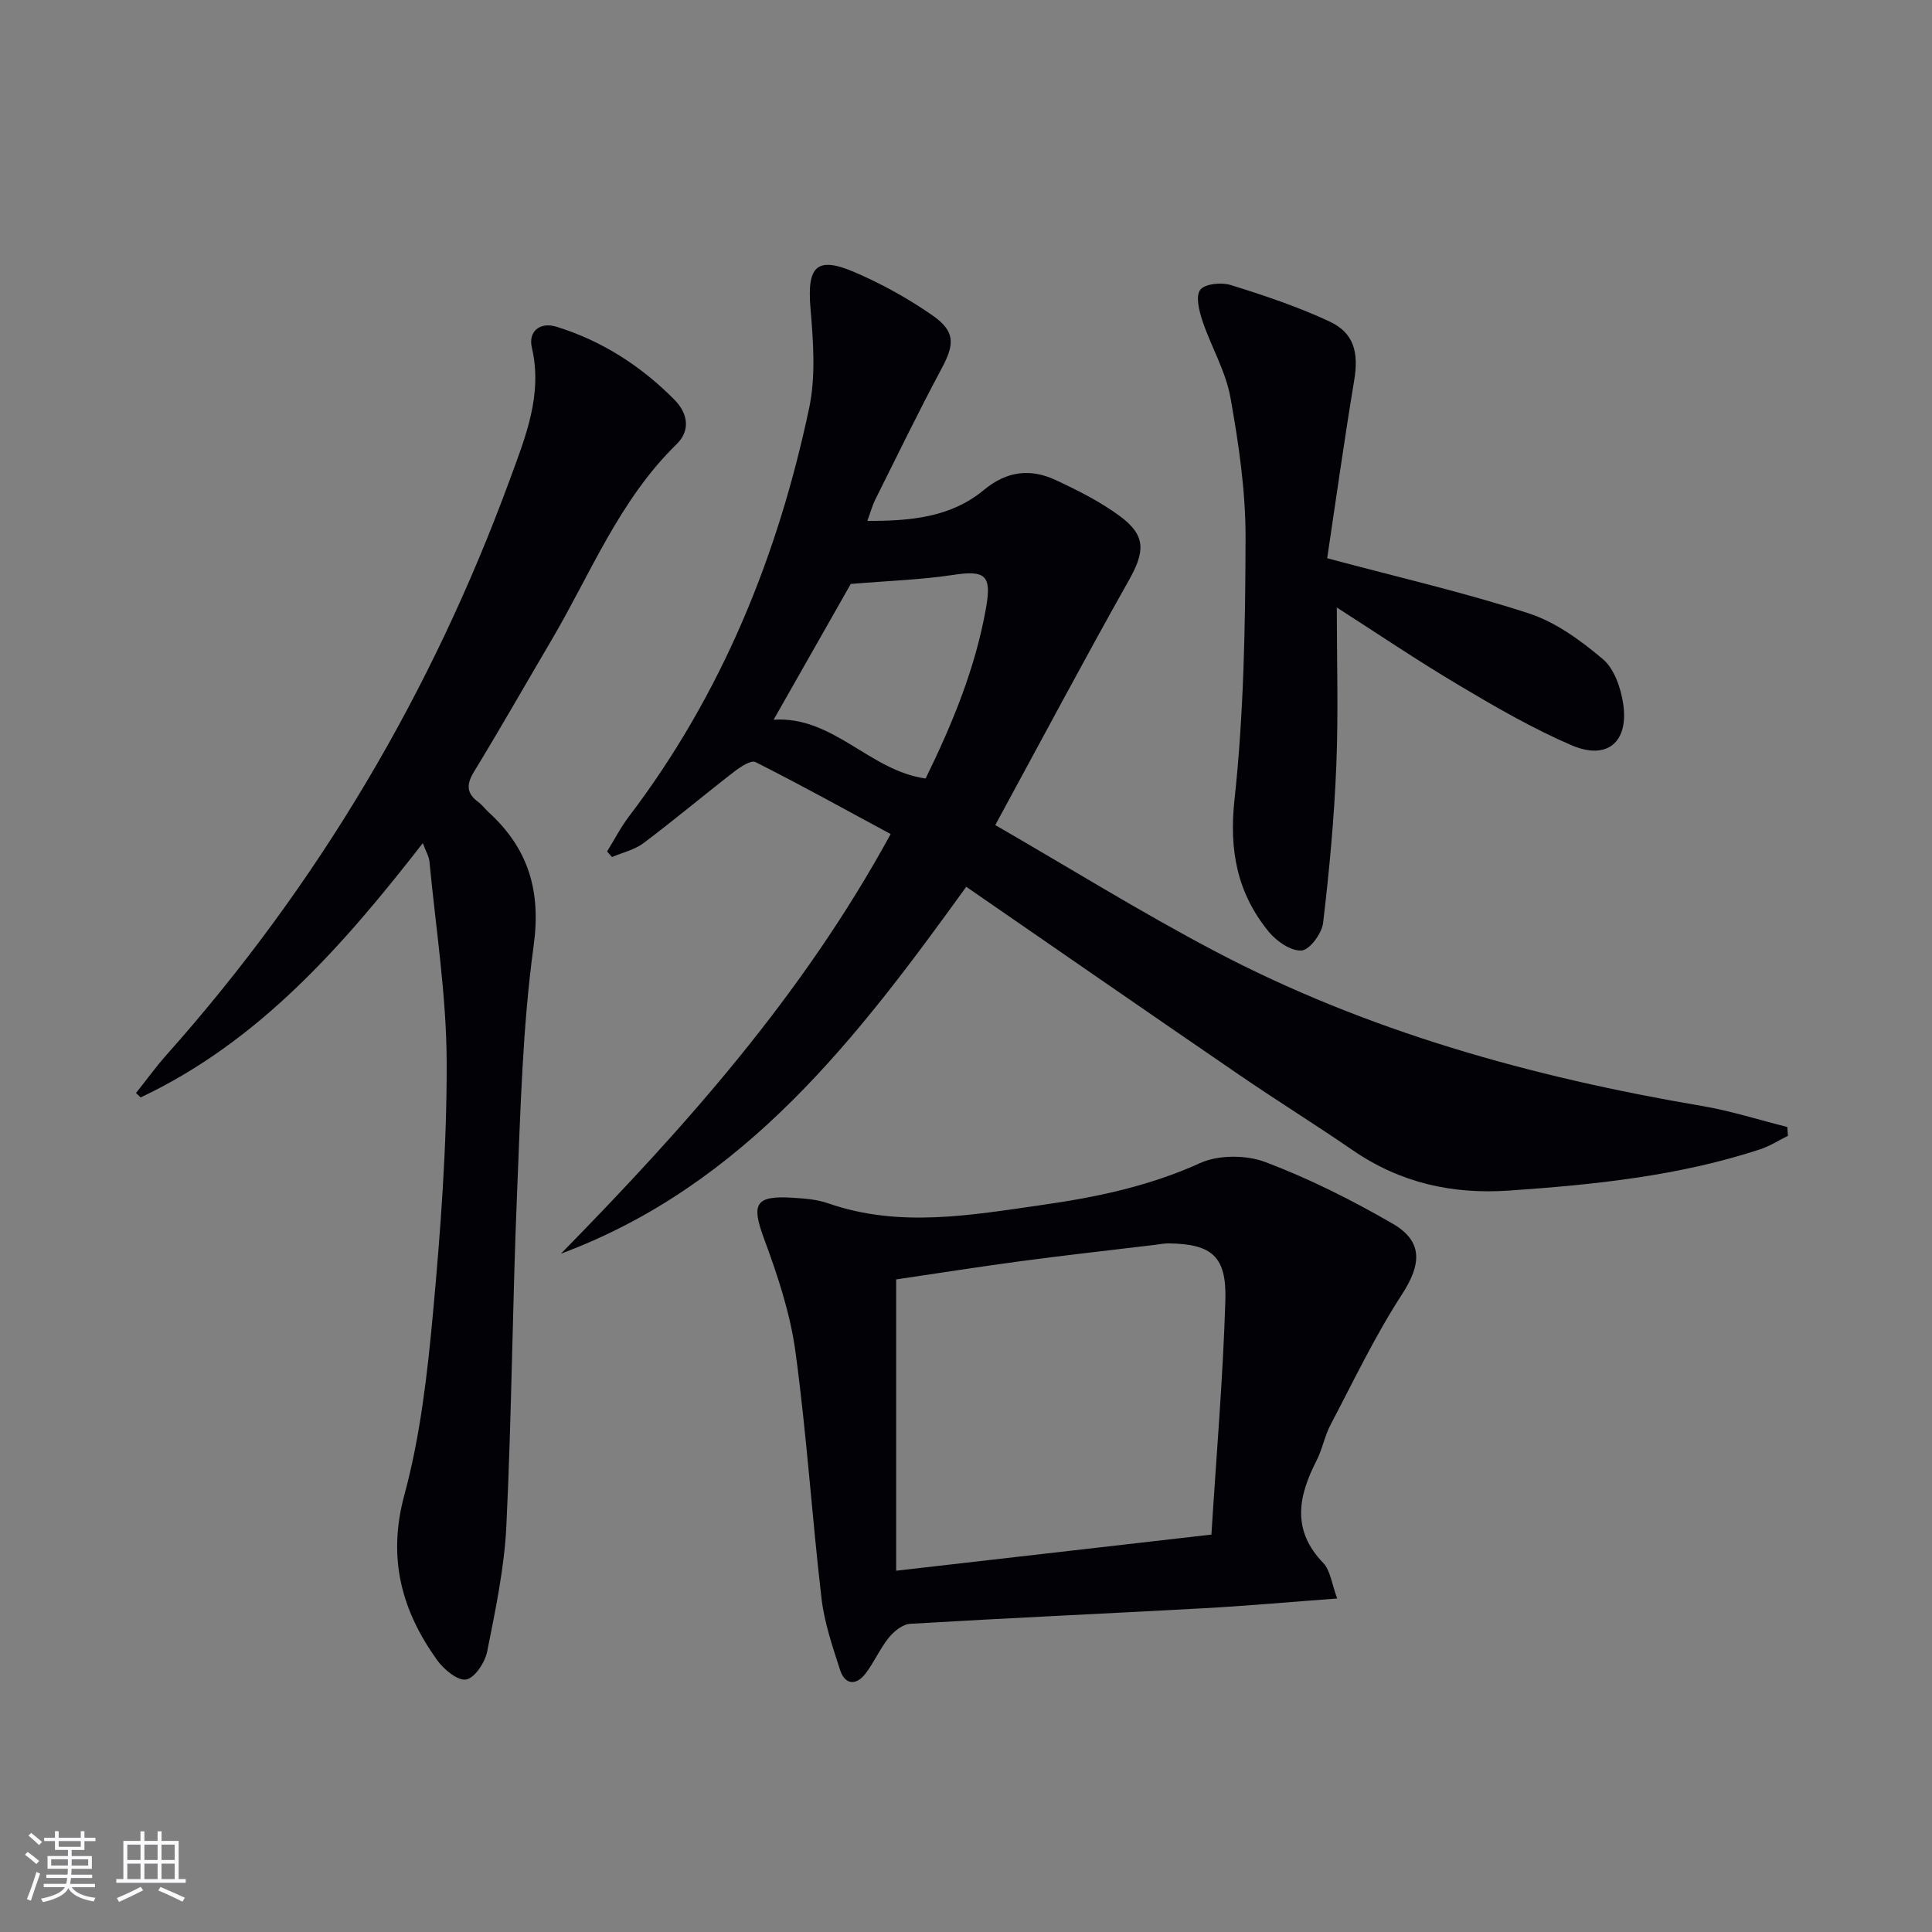
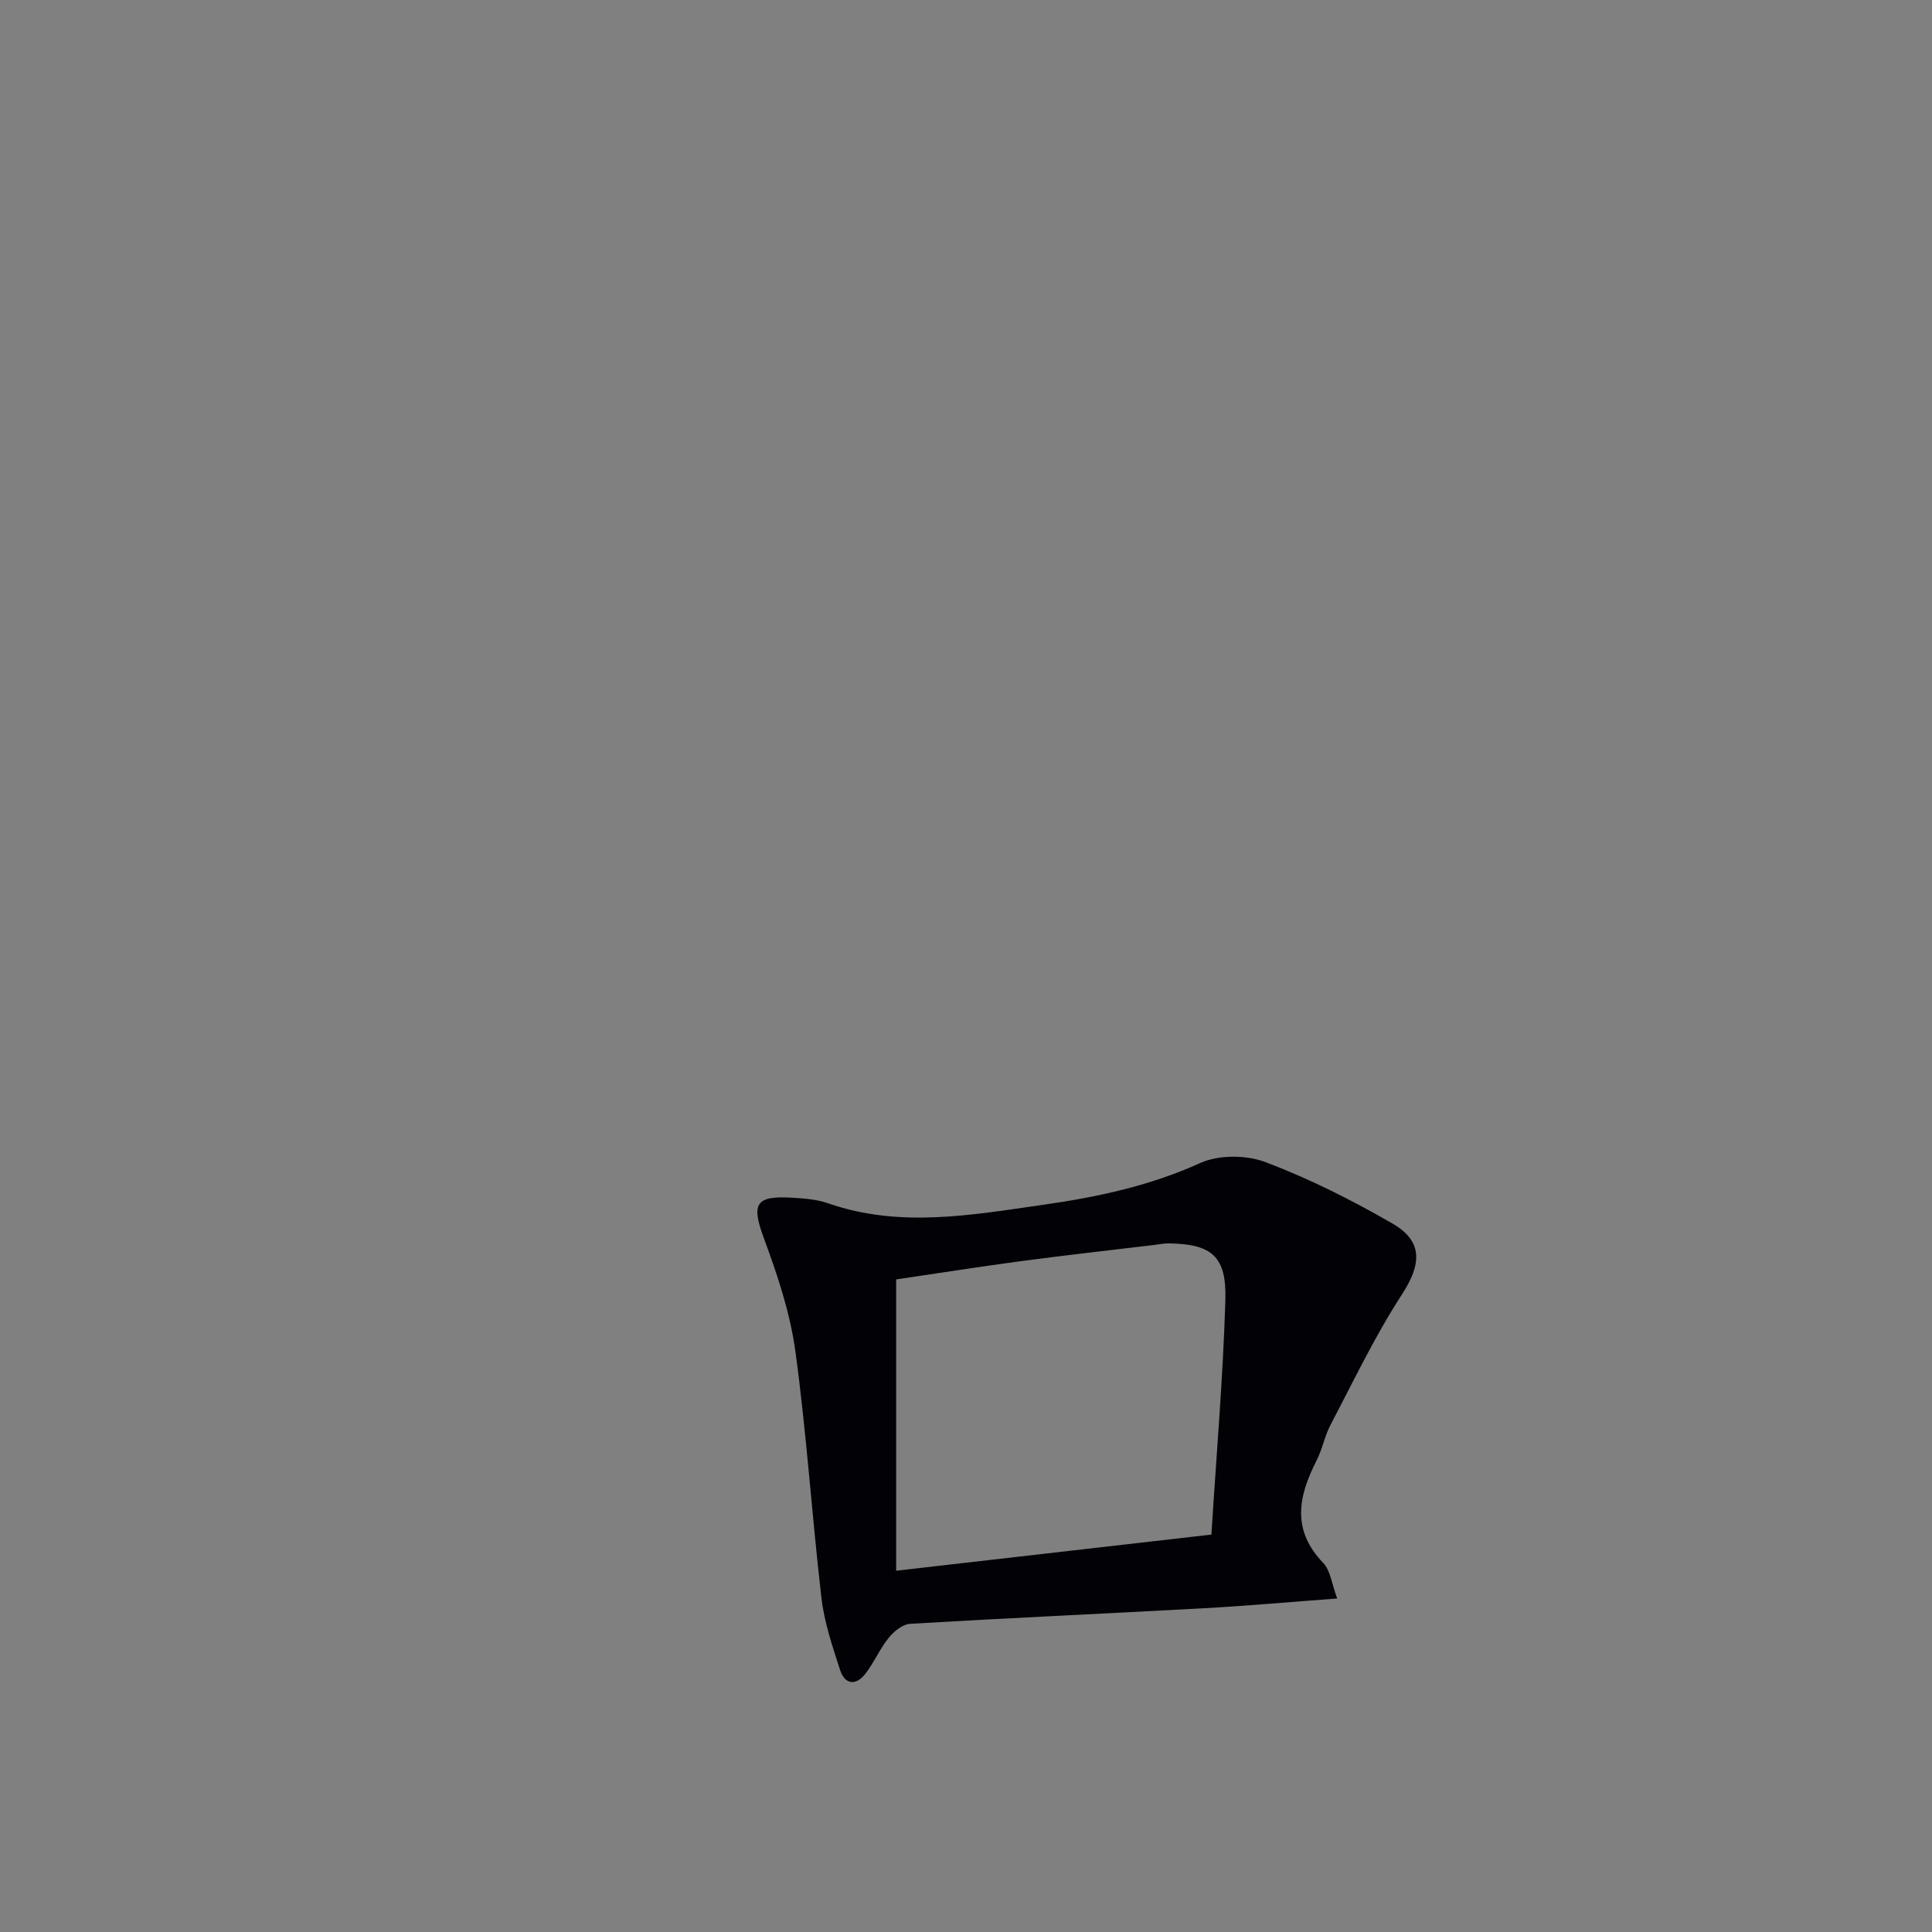
<svg xmlns="http://www.w3.org/2000/svg" enable-background="new 0 0 400 400" viewBox="0 0 400 400">
  <rect x="0" y="0" width="400" height="400" fill="#808080" stroke="none" />
  <g fill="#010106">
-     <path d="m206.06 170.82c15.58 9 30.13 18.03 45.24 26 31.73 16.73 65.86 26.18 101.08 32.16 5.96 1.01 11.78 2.88 17.66 4.35.04.61.08 1.22.13 1.83-1.91.94-3.74 2.13-5.74 2.79-16.86 5.53-34.31 7.32-51.9 8.54-11.91.83-22.66-1.6-32.51-8.38-7.66-5.27-15.58-10.18-23.26-15.44-18.81-12.87-37.54-25.85-56.71-39.07-22.47 31.13-45.75 61.74-83.91 75.96 25.69-26.22 50.01-53.41 68.26-86.88-9.34-5.04-18.57-10.15-27.98-14.9-.92-.47-3.13.99-4.42 1.99-6.3 4.87-12.41 10.01-18.77 14.79-1.85 1.39-4.33 1.94-6.52 2.88-.34-.38-.68-.76-1.02-1.15 1.5-2.42 2.81-4.99 4.52-7.24 19.17-25.21 30.81-53.81 37.31-84.53 1.41-6.65.86-13.86.28-20.74-.73-8.66 1.28-10.82 9.2-7.4 5.59 2.41 11.03 5.42 16.03 8.9 4.81 3.35 4.62 5.98 1.9 11.06-4.78 8.94-9.21 18.07-13.74 27.14-.58 1.17-.92 2.46-1.61 4.36 8.97.04 17.29-.73 24.11-6.39 4.73-3.92 9.6-4.5 14.81-2.09 4.64 2.15 9.31 4.51 13.4 7.53 5.42 4.01 5.15 7.34 1.81 13.27-9.26 16.44-18.11 33.12-27.65 50.66zm-29.92-49.92c-4.85 8.54-10.45 18.4-15.97 28.11 12.34-.81 19.89 10.58 31.47 12.17 5.51-11.25 10.3-22.82 12.51-35.33 1.2-6.78-.14-7.84-6.89-6.81-6.55.99-13.22 1.2-21.12 1.86z" />
-     <path d="m28.16 226.3c2.12-2.66 4.12-5.43 6.38-7.97 31.33-35.2 54.9-75.05 71.09-119.24 3.16-8.63 6.76-17.37 4.49-27.1-.79-3.42 1.69-5.39 5.09-4.34 9.4 2.9 17.46 8.1 24.36 15.04 2.79 2.8 3.52 6.35.47 9.32-11.83 11.54-17.76 26.78-25.92 40.63-5.32 9.03-10.5 18.14-15.95 27.08-1.6 2.62-1.67 4.47.84 6.32.8.59 1.4 1.43 2.13 2.1 8.22 7.52 10.92 16.21 9.34 27.7-2.31 16.91-2.72 34.1-3.43 51.2-.95 22.94-1.11 45.91-2.21 68.84-.42 8.73-2.26 17.42-3.97 26.03-.45 2.26-2.54 5.46-4.34 5.81-1.72.33-4.64-2.07-6.02-4-7.39-10.31-10.33-21.14-6.79-34.21 3.32-12.24 4.77-25.1 5.94-37.79 1.58-17.2 2.87-34.51 2.82-51.77-.04-13.87-2.25-27.74-3.57-41.6-.1-1.05-.73-2.05-1.37-3.79-16.64 21.39-33.97 41.1-58.42 52.65-.31-.3-.63-.61-.96-.91z" />
-     <path d="m276.85 330.95c-10.1.75-18.85 1.54-27.63 2.02-20.25 1.11-40.52 2.02-60.77 3.22-1.56.09-3.37 1.55-4.44 2.88-1.86 2.3-3.04 5.14-4.86 7.48-1.95 2.5-4.24 2.25-5.22-.8-1.57-4.87-3.26-9.81-3.85-14.85-1.98-16.99-3.08-34.1-5.39-51.04-1.08-7.94-3.68-15.78-6.48-23.34-2.69-7.26-1.91-9.03 5.88-8.54 2.47.15 5.05.34 7.36 1.15 14.78 5.15 29.63 2.44 44.4.33 11.16-1.59 22.12-3.89 32.6-8.65 3.84-1.74 9.57-1.72 13.57-.2 9.09 3.44 17.89 7.86 26.32 12.74 6.42 3.72 5.89 8.53 1.91 14.66-5.57 8.57-10 17.89-14.77 26.97-1.23 2.33-1.7 5.06-2.9 7.41-3.77 7.37-5.21 14.35 1.35 21.17 1.53 1.58 1.8 4.4 2.92 7.39zm-91.31-66.06v60.31c21.63-2.48 42.84-4.91 65.27-7.48 1.03-16.5 2.41-32.52 2.89-48.57.27-9.09-2.86-11.58-11.67-11.72-.98-.02-1.97.19-2.95.31-9.22 1.11-18.44 2.13-27.65 3.36-8.67 1.16-17.32 2.53-25.89 3.79z" />
-     <path d="m274.78 115.58c14.92 3.99 28.5 7.11 41.7 11.4 5.6 1.82 10.8 5.62 15.37 9.48 2.36 1.99 3.72 5.96 4.21 9.24 1.19 7.94-3.31 11.76-10.65 8.61-8.04-3.45-15.7-7.89-23.24-12.37-8.8-5.23-17.29-10.97-25.4-16.17 0 10.92.34 21.83-.1 32.7-.44 10.9-1.45 21.79-2.74 32.63-.26 2.17-2.78 5.57-4.45 5.69-2.2.15-5.17-1.9-6.77-3.85-6.52-7.95-8.27-16.76-7.12-27.37 1.94-17.93 2.24-36.08 2.29-54.14.03-9.71-1.41-19.52-3.13-29.12-.97-5.44-3.99-10.5-5.78-15.83-.7-2.08-1.47-5.15-.48-6.47.95-1.26 4.39-1.6 6.31-1 6.94 2.16 13.89 4.48 20.46 7.55 5.11 2.39 6.05 6.46 5.12 12.13-2.06 12.38-3.79 24.81-5.6 36.89z" />
+     <path d="m276.85 330.95c-10.1.75-18.85 1.54-27.63 2.02-20.25 1.11-40.52 2.02-60.77 3.22-1.56.09-3.37 1.55-4.44 2.88-1.86 2.3-3.04 5.14-4.86 7.48-1.95 2.5-4.24 2.25-5.22-.8-1.57-4.87-3.26-9.81-3.85-14.85-1.98-16.99-3.08-34.1-5.39-51.04-1.08-7.94-3.68-15.78-6.48-23.34-2.69-7.26-1.91-9.03 5.88-8.54 2.47.15 5.05.34 7.36 1.15 14.78 5.15 29.63 2.44 44.4.33 11.16-1.59 22.12-3.89 32.6-8.65 3.84-1.74 9.57-1.72 13.57-.2 9.09 3.44 17.89 7.86 26.32 12.74 6.42 3.72 5.89 8.53 1.91 14.66-5.57 8.57-10 17.89-14.77 26.97-1.23 2.33-1.7 5.06-2.9 7.41-3.77 7.37-5.21 14.35 1.35 21.17 1.53 1.58 1.8 4.4 2.92 7.39m-91.31-66.06v60.31c21.63-2.48 42.84-4.91 65.27-7.48 1.03-16.5 2.41-32.52 2.89-48.57.27-9.09-2.86-11.58-11.67-11.72-.98-.02-1.97.19-2.95.31-9.22 1.11-18.44 2.13-27.65 3.36-8.67 1.16-17.32 2.53-25.89 3.79z" />
  </g>
-   <path d="m5.17 384 .55-.58c.85.61 1.65 1.24 2.4 1.87l-.59.64c-.83-.73-1.62-1.38-2.36-1.93m1.22 9.53-.82-.34c.71-1.76 1.37-3.64 1.98-5.63.24.13.5.25.76.36-.6 1.67-1.24 3.54-1.92 5.61m-.5-13.5.57-.54c.56.44 1.31 1.06 2.26 1.87l-.64.64c-.68-.66-1.41-1.32-2.19-1.97m3.25.46h2.24v-1.36h.77v1.36h4.57v-1.36h.76v1.36h2.28v.69h-2.28v1.84h-2.64v1.26h4.18v2.64h-4.21c0 .45-.02.86-.05 1.21h4.32v.69h-4.38c-.04.34-.1.75-.19 1.22h5.15v.69h-4.82c.87 1.19 2.51 1.92 4.93 2.19-.17.32-.3.57-.37.76-2.77-.49-4.52-1.41-5.26-2.76-.56 1.26-2.3 2.23-5.24 2.9-.12-.24-.26-.48-.43-.72 2.73-.55 4.38-1.34 4.96-2.38h-4.38v-.69h4.65c.1-.38.17-.79.21-1.22h-4.32v-.69h4.4c.03-.34.05-.75.05-1.21h-4.2v-2.64h4.23v-1.26h-2.69v-1.84h-2.24zm1.46 4.46v1.29h3.45c.01-.4.02-.57.01-.53v-.32-.45h-3.46zm1.55-2.59h4.57v-1.19h-4.57zm6.11 2.59h-3.42v.77c-.01.19-.01.37-.02.53h3.44z" fill="#fafafc" />
-   <path d="m32.63 379.16h.82v1.98h3.54v7.89h1.46v.78h-14.37v-.78h1.46v-7.89h3.54v-1.98h.82v1.98h2.73zm-3.49 11.48.5.73c-1.61.82-3.28 1.63-5 2.41-.13-.27-.28-.55-.44-.82 1.75-.72 3.4-1.49 4.94-2.32m-2.78-5.55h2.73v-3.18h-2.73zm0 3.95h2.73v-3.2h-2.73zm3.54-3.95h2.73v-3.18h-2.73zm0 3.95h2.73v-3.2h-2.73zm7.89 4.68c-1.84-.92-3.51-1.7-5.02-2.32l.45-.73c1.89.8 3.57 1.55 5.04 2.23zm-1.62-11.81h-2.73v3.18h2.73zm-2.73 7.13h2.73v-3.2h-2.73z" fill="#fafafc" />
</svg>